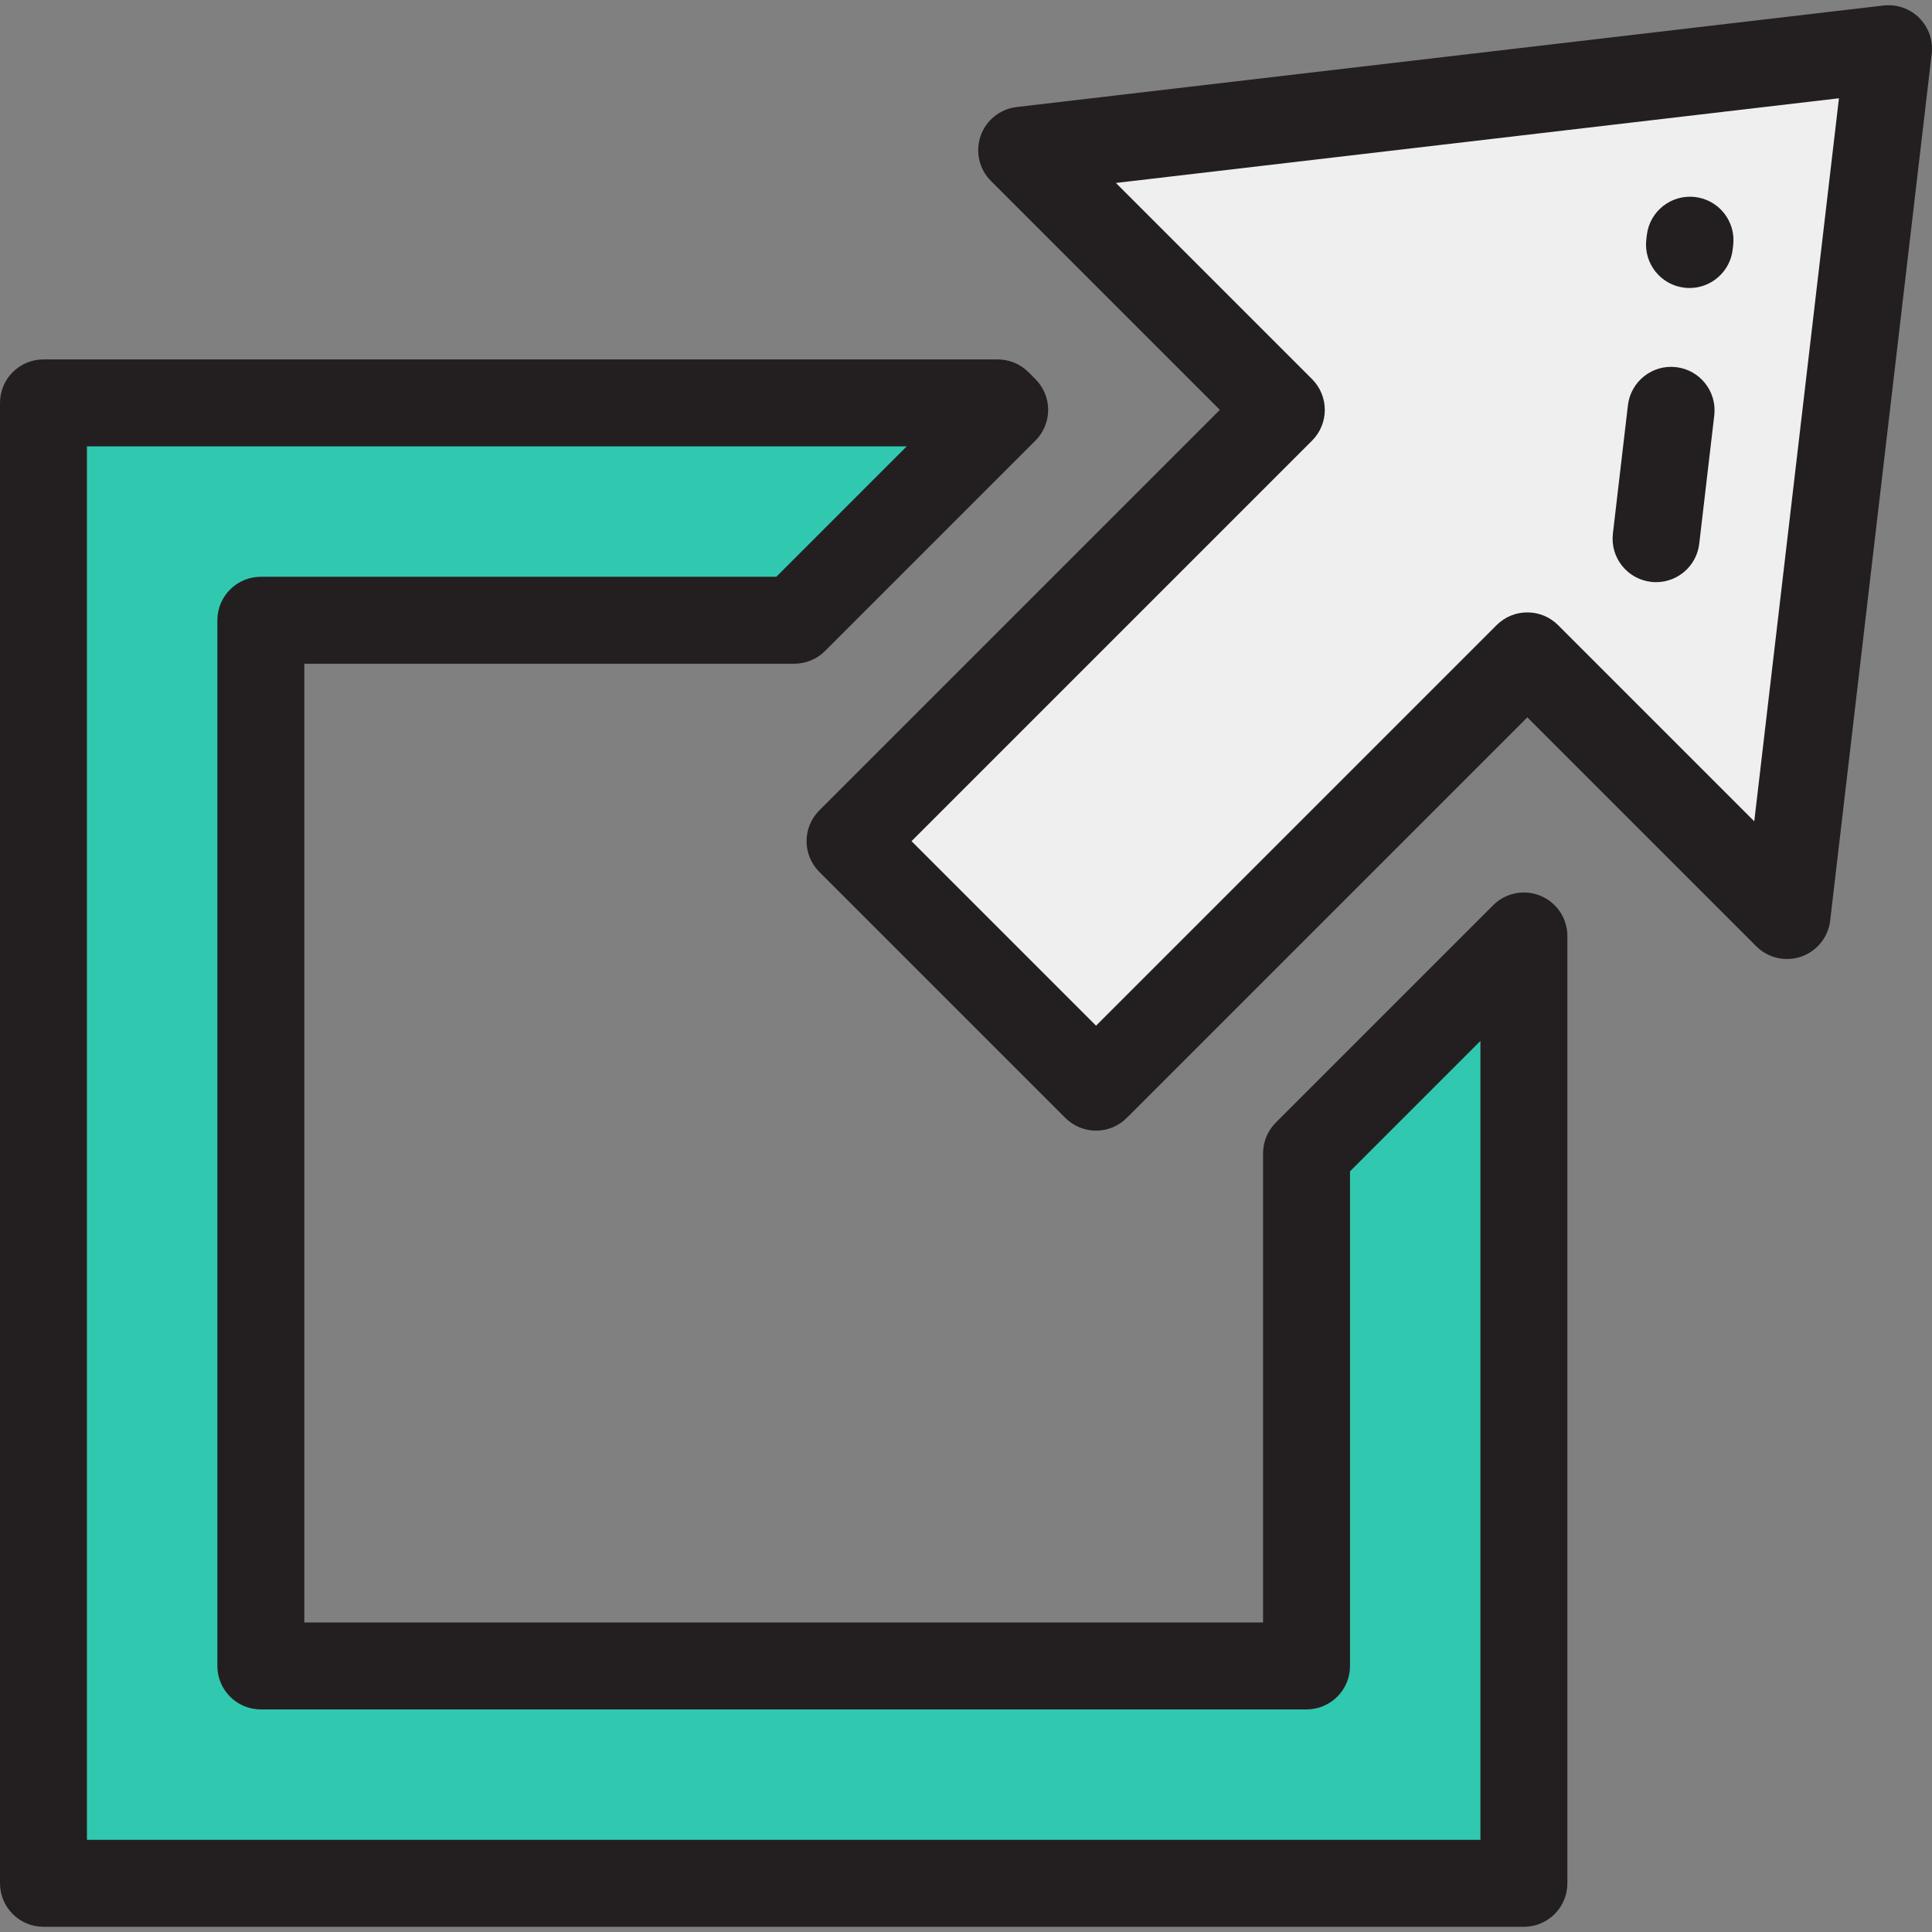
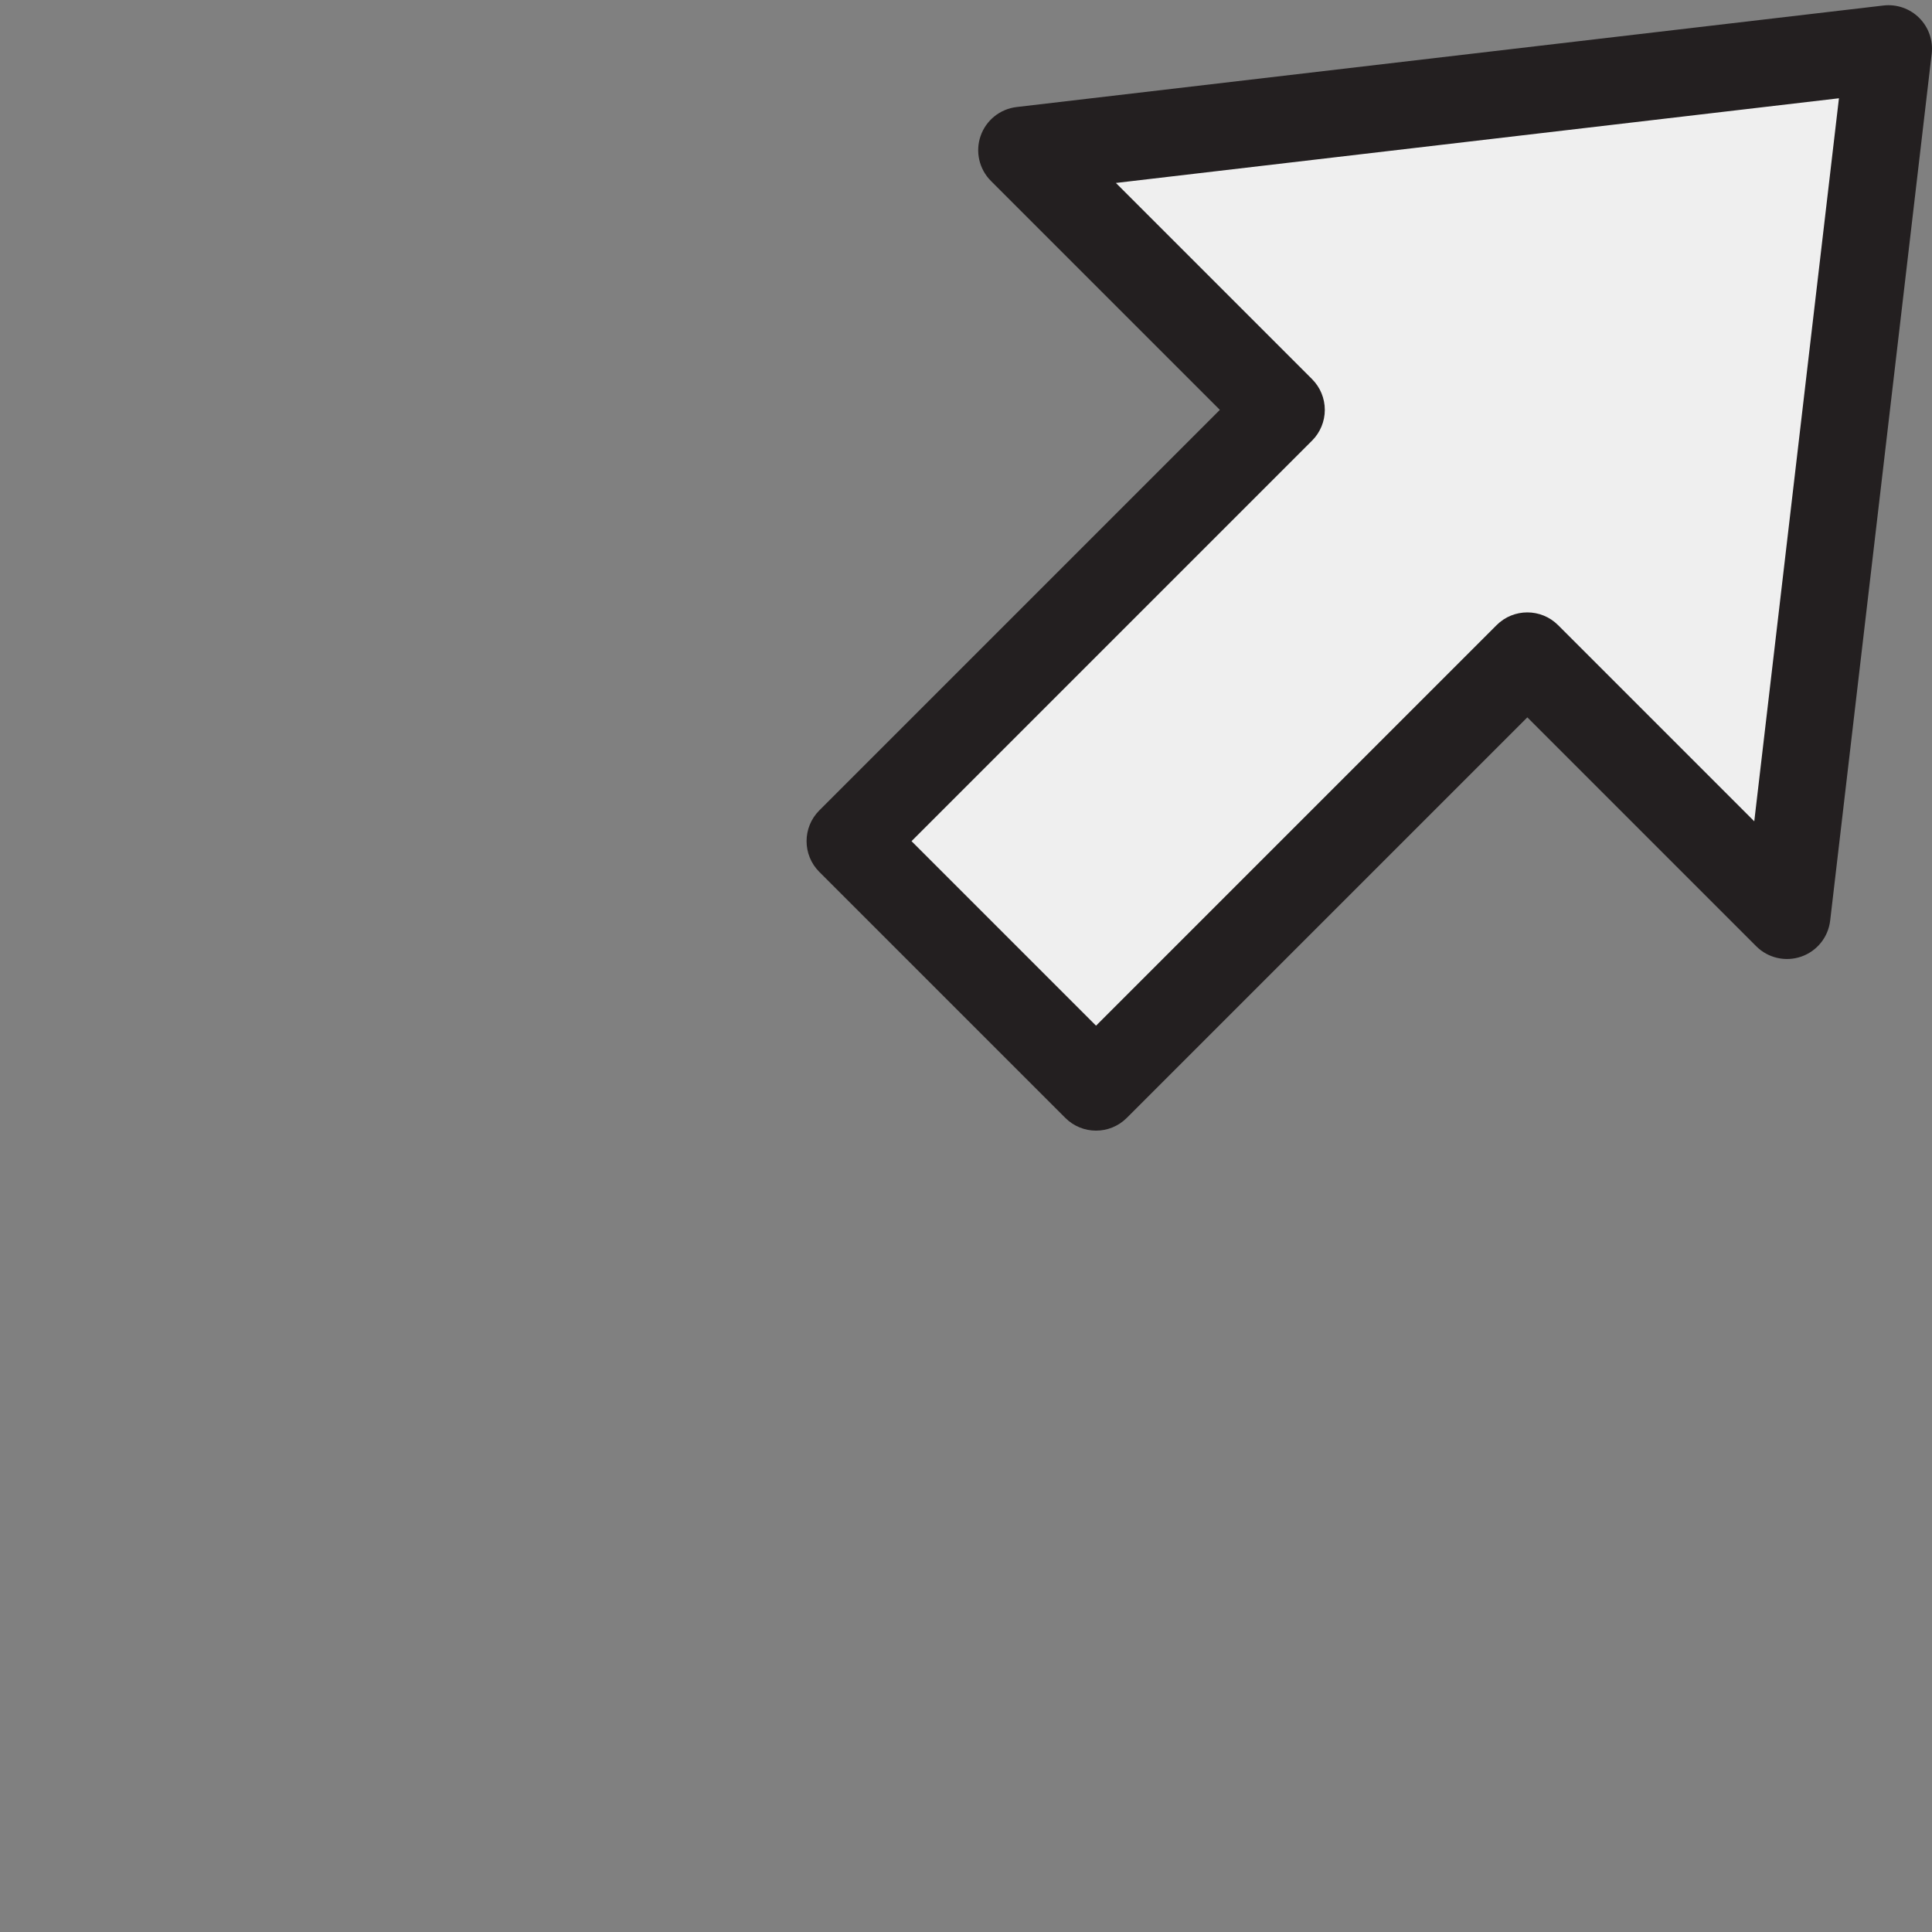
<svg xmlns="http://www.w3.org/2000/svg" version="1.1" id="Layer_1" x="0px" y="0px" viewBox="0 0 512.001 512.001" style="enable-background:new 0 0 512.001 512.001;" xml:space="preserve">
  <rect x="0" y="0" width="512.001" height="512.001" fill="#808080" stroke="none" />
  <polygon style="fill:#EFEFEF;" points="473.575,242.628 500.479,12.904 270.755,39.808 339.569,108.622 225.272,222.918   290.463,288.11 404.761,173.814 " />
-   <polygon style="fill:#30C9B0;" points="346.247,305.645 346.247,441.495 69.124,441.495 69.124,164.373 210.501,164.373   266.252,108.622 264.399,106.769 11.521,106.769 11.521,499.098 403.85,499.098 403.85,248.041 " />
  <g>
    <path style="fill:#231F20;" d="M508.626,4.756c-2.492-2.492-5.988-3.706-9.486-3.296L269.415,28.365   c-4.387,0.514-8.093,3.49-9.543,7.661s-0.386,8.805,2.736,11.927l60.668,60.668l-106.151,106.15   c-4.499,4.499-4.499,11.794,0,16.293l65.192,65.192c2.25,2.25,5.198,3.374,8.146,3.374s5.897-1.126,8.146-3.374l106.151-106.15   l60.667,60.668c3.122,3.122,7.753,4.185,11.928,2.736c4.172-1.449,7.147-5.157,7.661-9.543l26.905-229.724   C512.332,10.743,511.118,7.248,508.626,4.756z M464.899,217.659l-51.992-51.992c-4.499-4.499-11.795-4.499-16.293,0   l-106.151,106.15l-48.899-48.899l106.151-106.15c2.16-2.16,3.374-5.091,3.374-8.146s-1.214-5.986-3.374-8.146l-51.993-51.993   l191.619-22.441L464.899,217.659z" />
-     <path style="fill:#231F20;" d="M437.534,154.199c0.455,0.053,0.907,0.079,1.355,0.079c5.763,0,10.741-4.318,11.427-10.182   l3.984-34.017c0.741-6.319-3.783-12.043-10.102-12.782c-6.317-0.742-12.043,3.782-12.782,10.102l-3.984,34.017   C426.691,147.736,431.214,153.458,437.534,154.199z" />
-     <path style="fill:#231F20;" d="M446.392,76.246c0.456,0.053,0.908,0.079,1.356,0.079c5.763,0,10.741-4.317,11.427-10.181   l0.135-1.152c0.741-6.319-3.782-12.043-10.101-12.783c-6.32-0.737-12.043,3.782-12.783,10.101l-0.135,1.152   C435.551,69.783,440.073,75.507,446.392,76.246z" />
-     <path style="fill:#231F20;" d="M408.259,237.397c-4.303-1.782-9.26-0.798-12.555,2.498L338.1,297.498   c-2.16,2.16-3.374,5.091-3.374,8.146v124.33H80.645V175.893h129.856c3.055,0,5.986-1.213,8.146-3.374l55.751-55.751   c4.499-4.499,4.499-11.793,0-16.293l-1.853-1.853c-2.16-2.161-5.091-3.374-8.147-3.374H11.521C5.158,95.249,0,100.406,0,106.769   v392.329c0,6.363,5.158,11.521,11.521,11.521H403.85c6.363,0,11.521-5.158,11.521-11.521V248.041   C415.37,243.381,412.563,239.181,408.259,237.397z M392.329,487.578H23.041V118.29h217.25l-34.562,34.562H69.124   c-6.363,0-11.521,5.158-11.521,11.521v277.123c0,6.363,5.158,11.521,11.521,11.521h277.123c6.363,0,11.521-5.158,11.521-11.521   V310.417l34.562-34.562V487.578z" />
  </g>
  <g>
</g>
  <g>
</g>
  <g>
</g>
  <g>
</g>
  <g>
</g>
  <g>
</g>
  <g>
</g>
  <g>
</g>
  <g>
</g>
  <g>
</g>
  <g>
</g>
  <g>
</g>
  <g>
</g>
  <g>
</g>
  <g>
</g>
</svg>